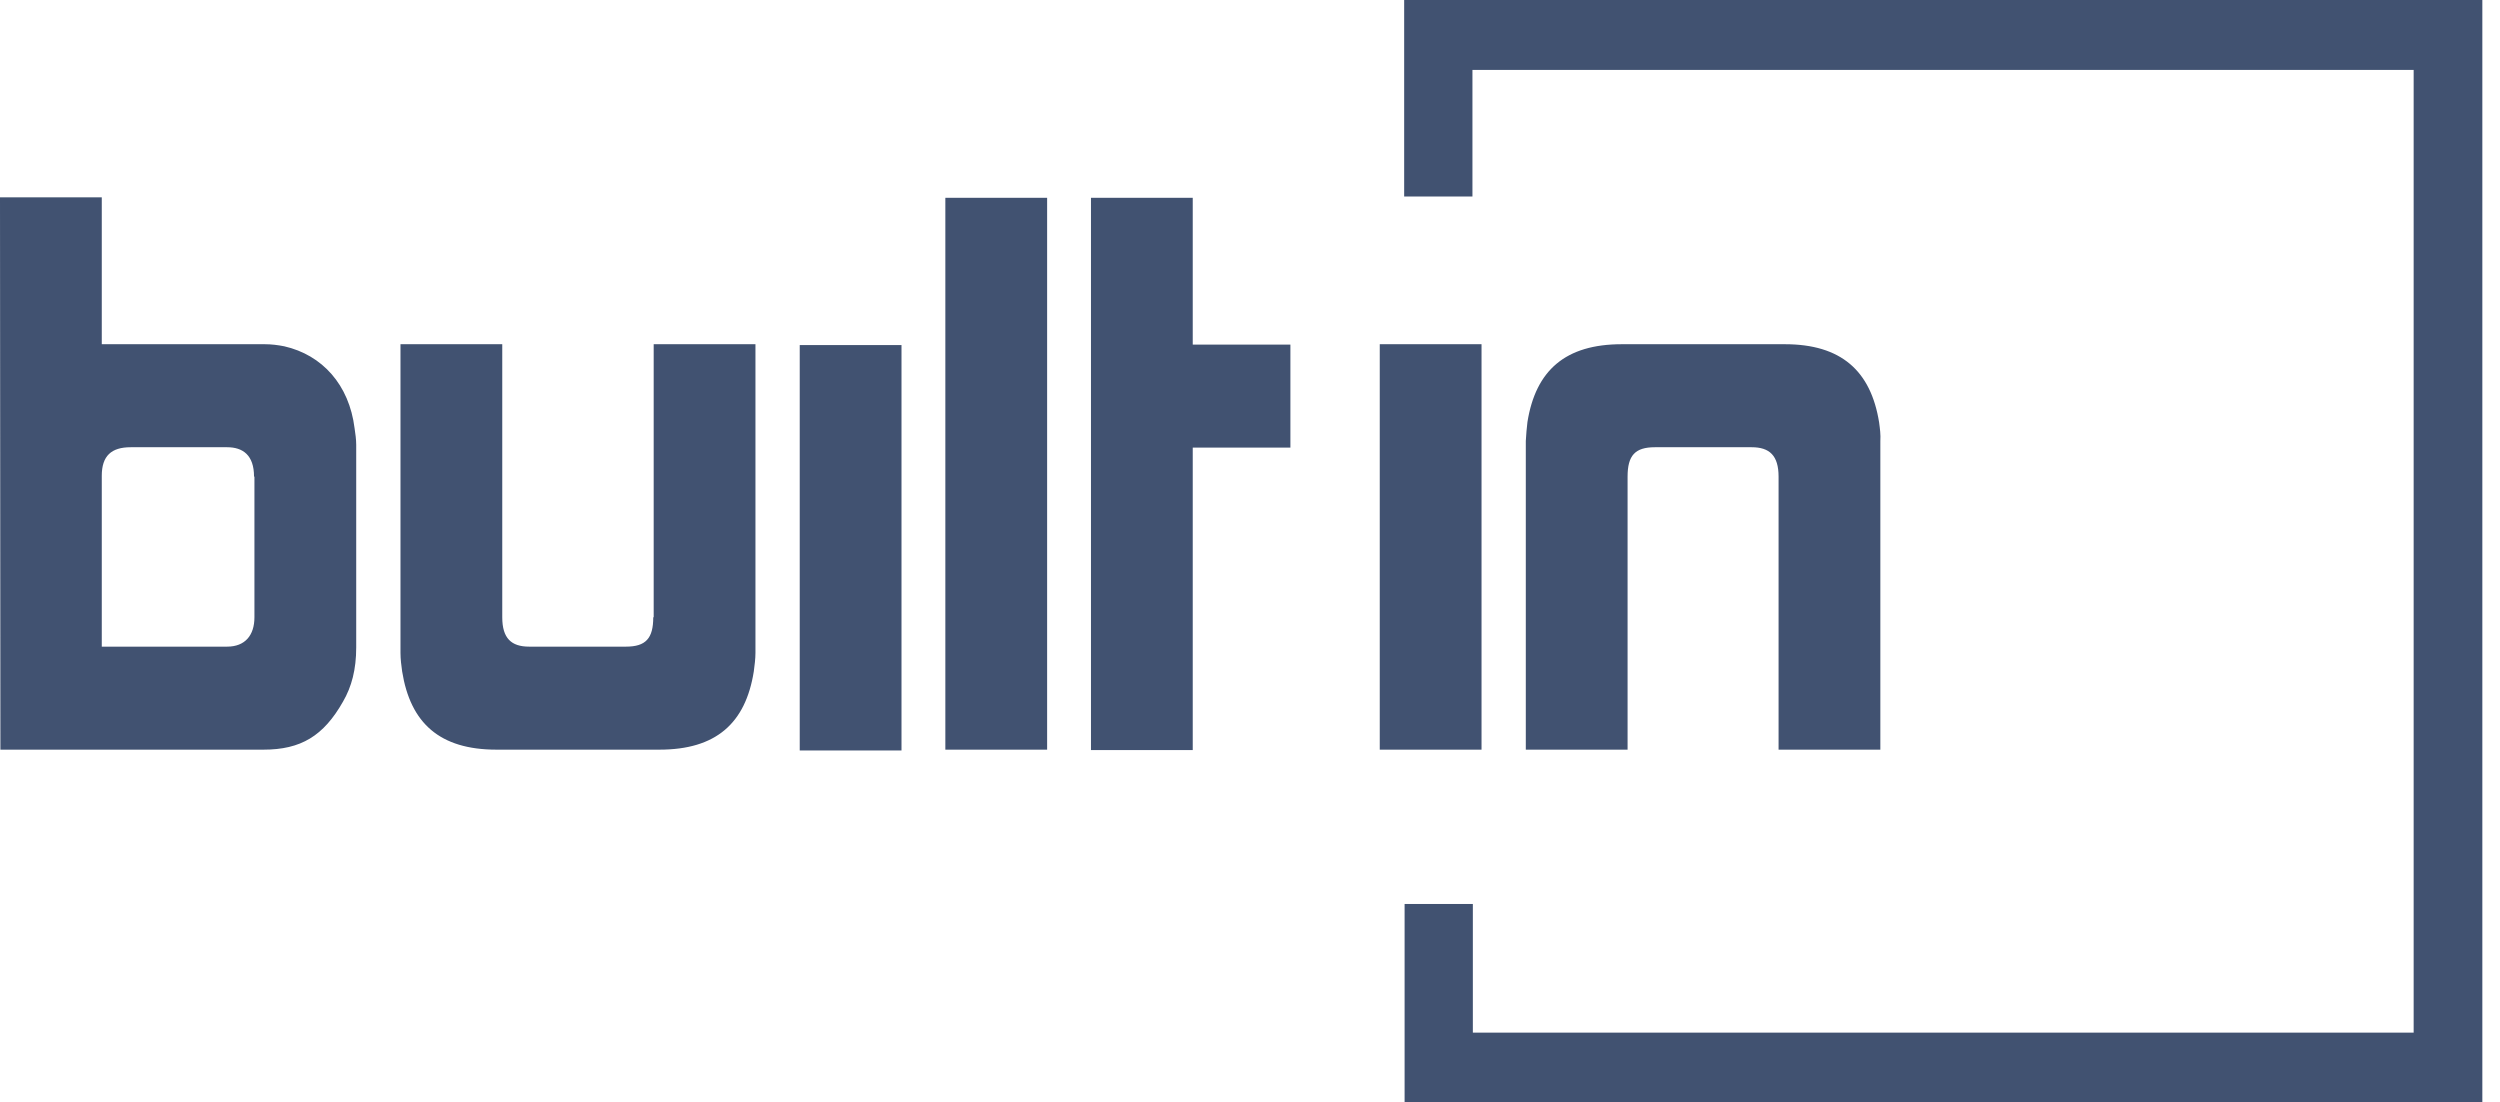
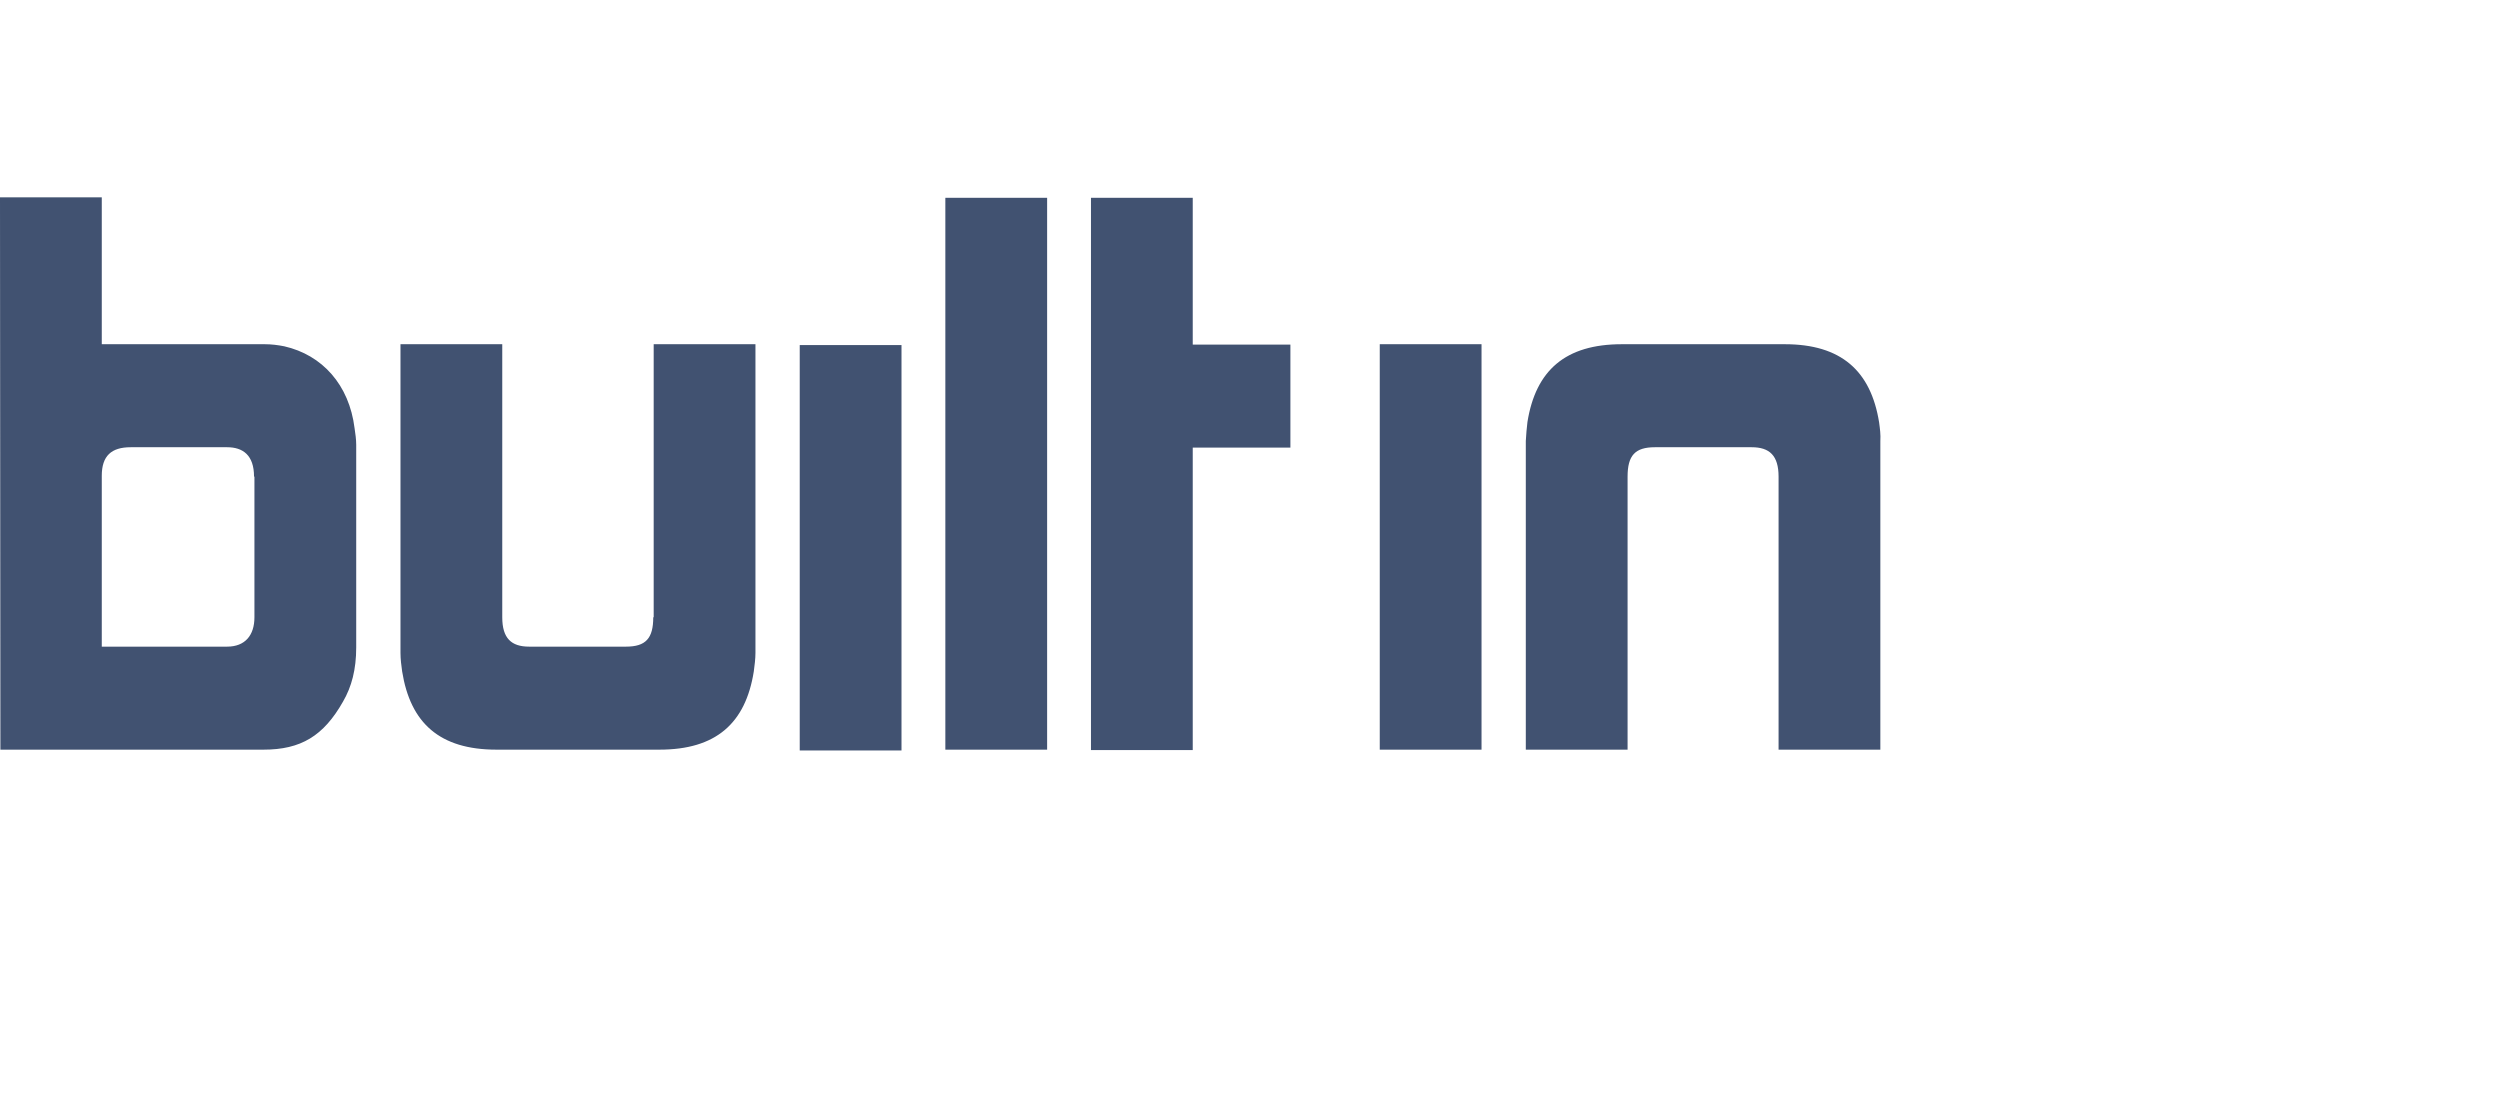
<svg xmlns="http://www.w3.org/2000/svg" width="93" height="41" viewBox="0 0 93 41" fill="none">
  <path fill-rule="evenodd" clip-rule="evenodd" d="M69.903 15.714C69.595 13.79 68.487 12.805 66.394 12.805H60.33C58.237 12.805 57.129 13.774 56.821 15.698C56.791 15.929 56.775 16.16 56.76 16.406V27.887H60.546V17.73C60.546 16.945 60.823 16.637 61.562 16.637H65.163C65.825 16.637 66.163 16.945 66.163 17.73V27.887H69.949V16.406C69.965 16.175 69.934 15.944 69.903 15.714ZM51.327 27.887H55.113V12.805H51.327V27.887ZM44.37 7.357H40.584V27.903H44.37V16.652H48.003V12.82H44.37V7.357ZM35.167 27.887H38.953V7.357H35.167V27.887ZM9.45 17.73C9.45 16.93 9.034 16.637 8.449 16.637H4.863C4.14 16.637 3.786 16.96 3.786 17.699V24.055H8.449C9.111 24.055 9.465 23.64 9.465 22.963V17.73H9.45ZM13.19 15.929C13.22 16.129 13.251 16.345 13.251 16.545V24.086C13.251 24.902 13.082 25.548 12.759 26.102C12.035 27.38 11.189 27.887 9.804 27.887H0.015L0 7.341H3.786V12.805H9.85C10.096 12.805 10.342 12.836 10.573 12.882C11.989 13.205 12.989 14.313 13.19 15.929ZM24.301 22.963C24.301 23.747 24.024 24.055 23.286 24.055H19.684C19.023 24.055 18.684 23.747 18.684 22.963V12.805H14.898V24.286C14.898 24.517 14.929 24.763 14.96 24.979C15.267 26.902 16.36 27.887 18.468 27.887H24.532C26.625 27.887 27.733 26.918 28.041 24.979C28.072 24.748 28.103 24.502 28.103 24.286V12.805H24.317V22.963H24.301ZM29.75 27.918H33.536V12.836H29.75V27.918Z" fill="#415271" />
-   <path d="M52.235 0V7.31H54.775V2.601H89.788V38.414H54.79V33.628H52.251V41H92.343V0H52.235Z" fill="#415271" />
</svg>